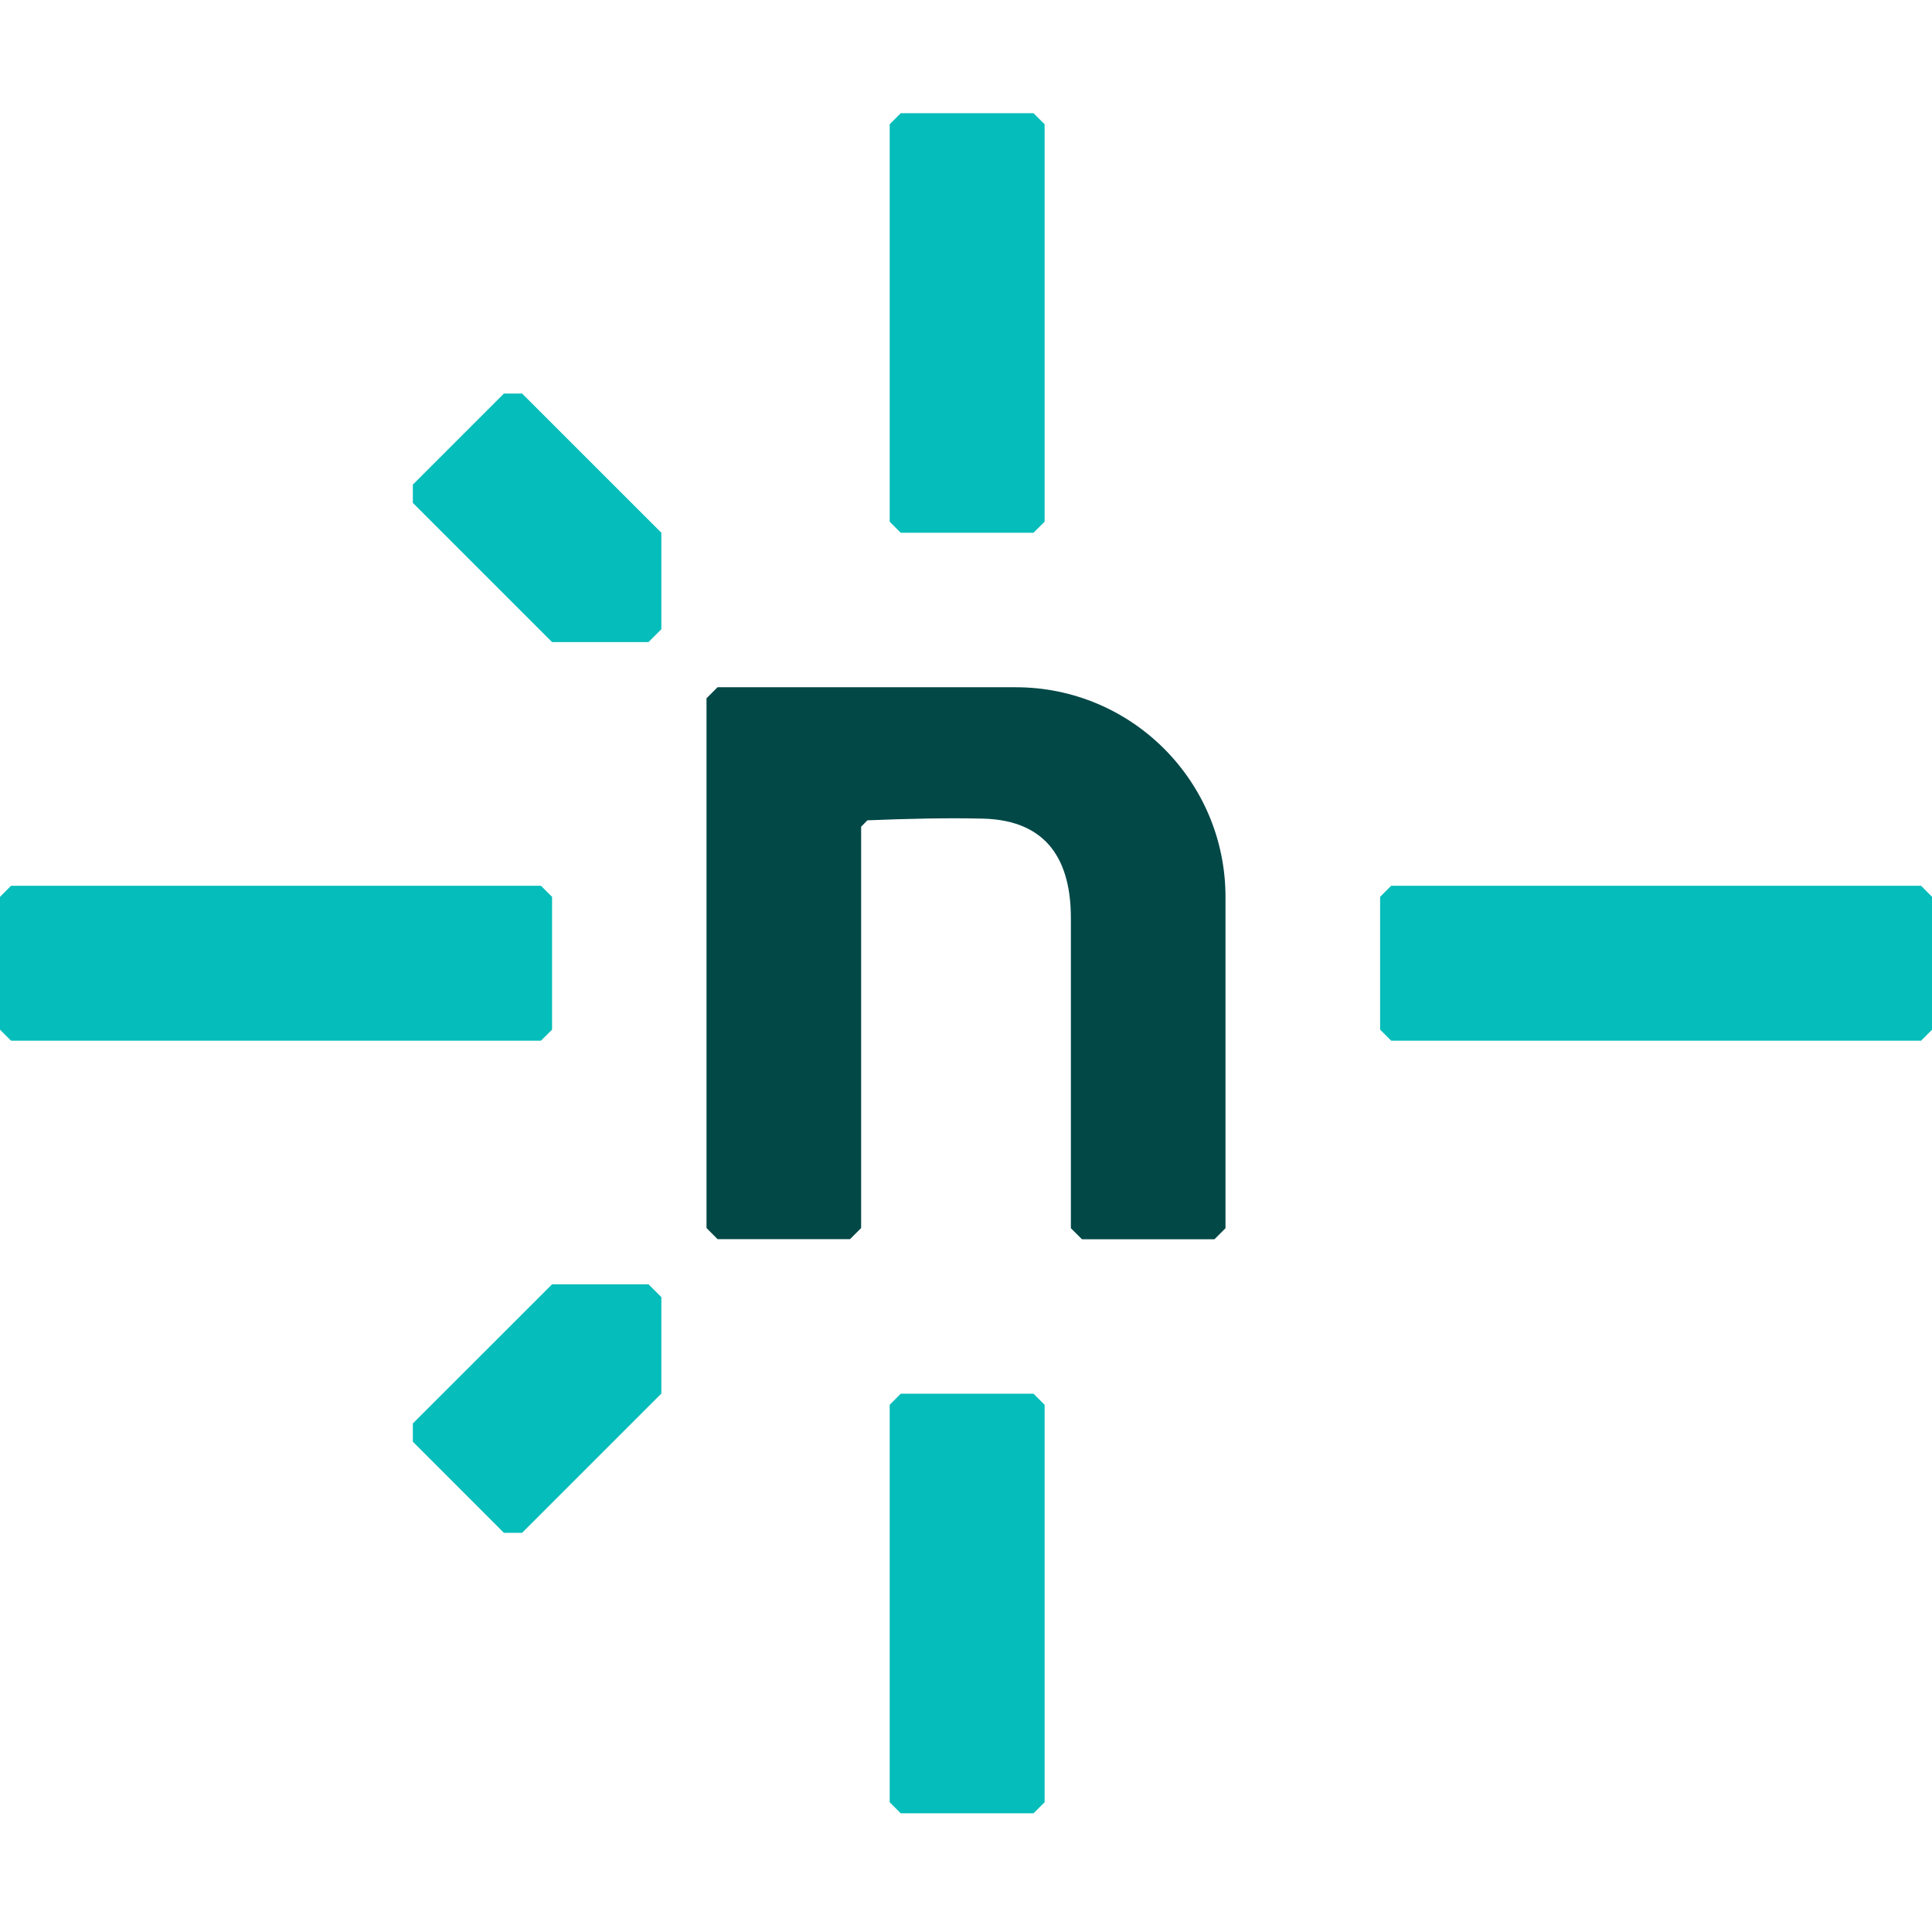
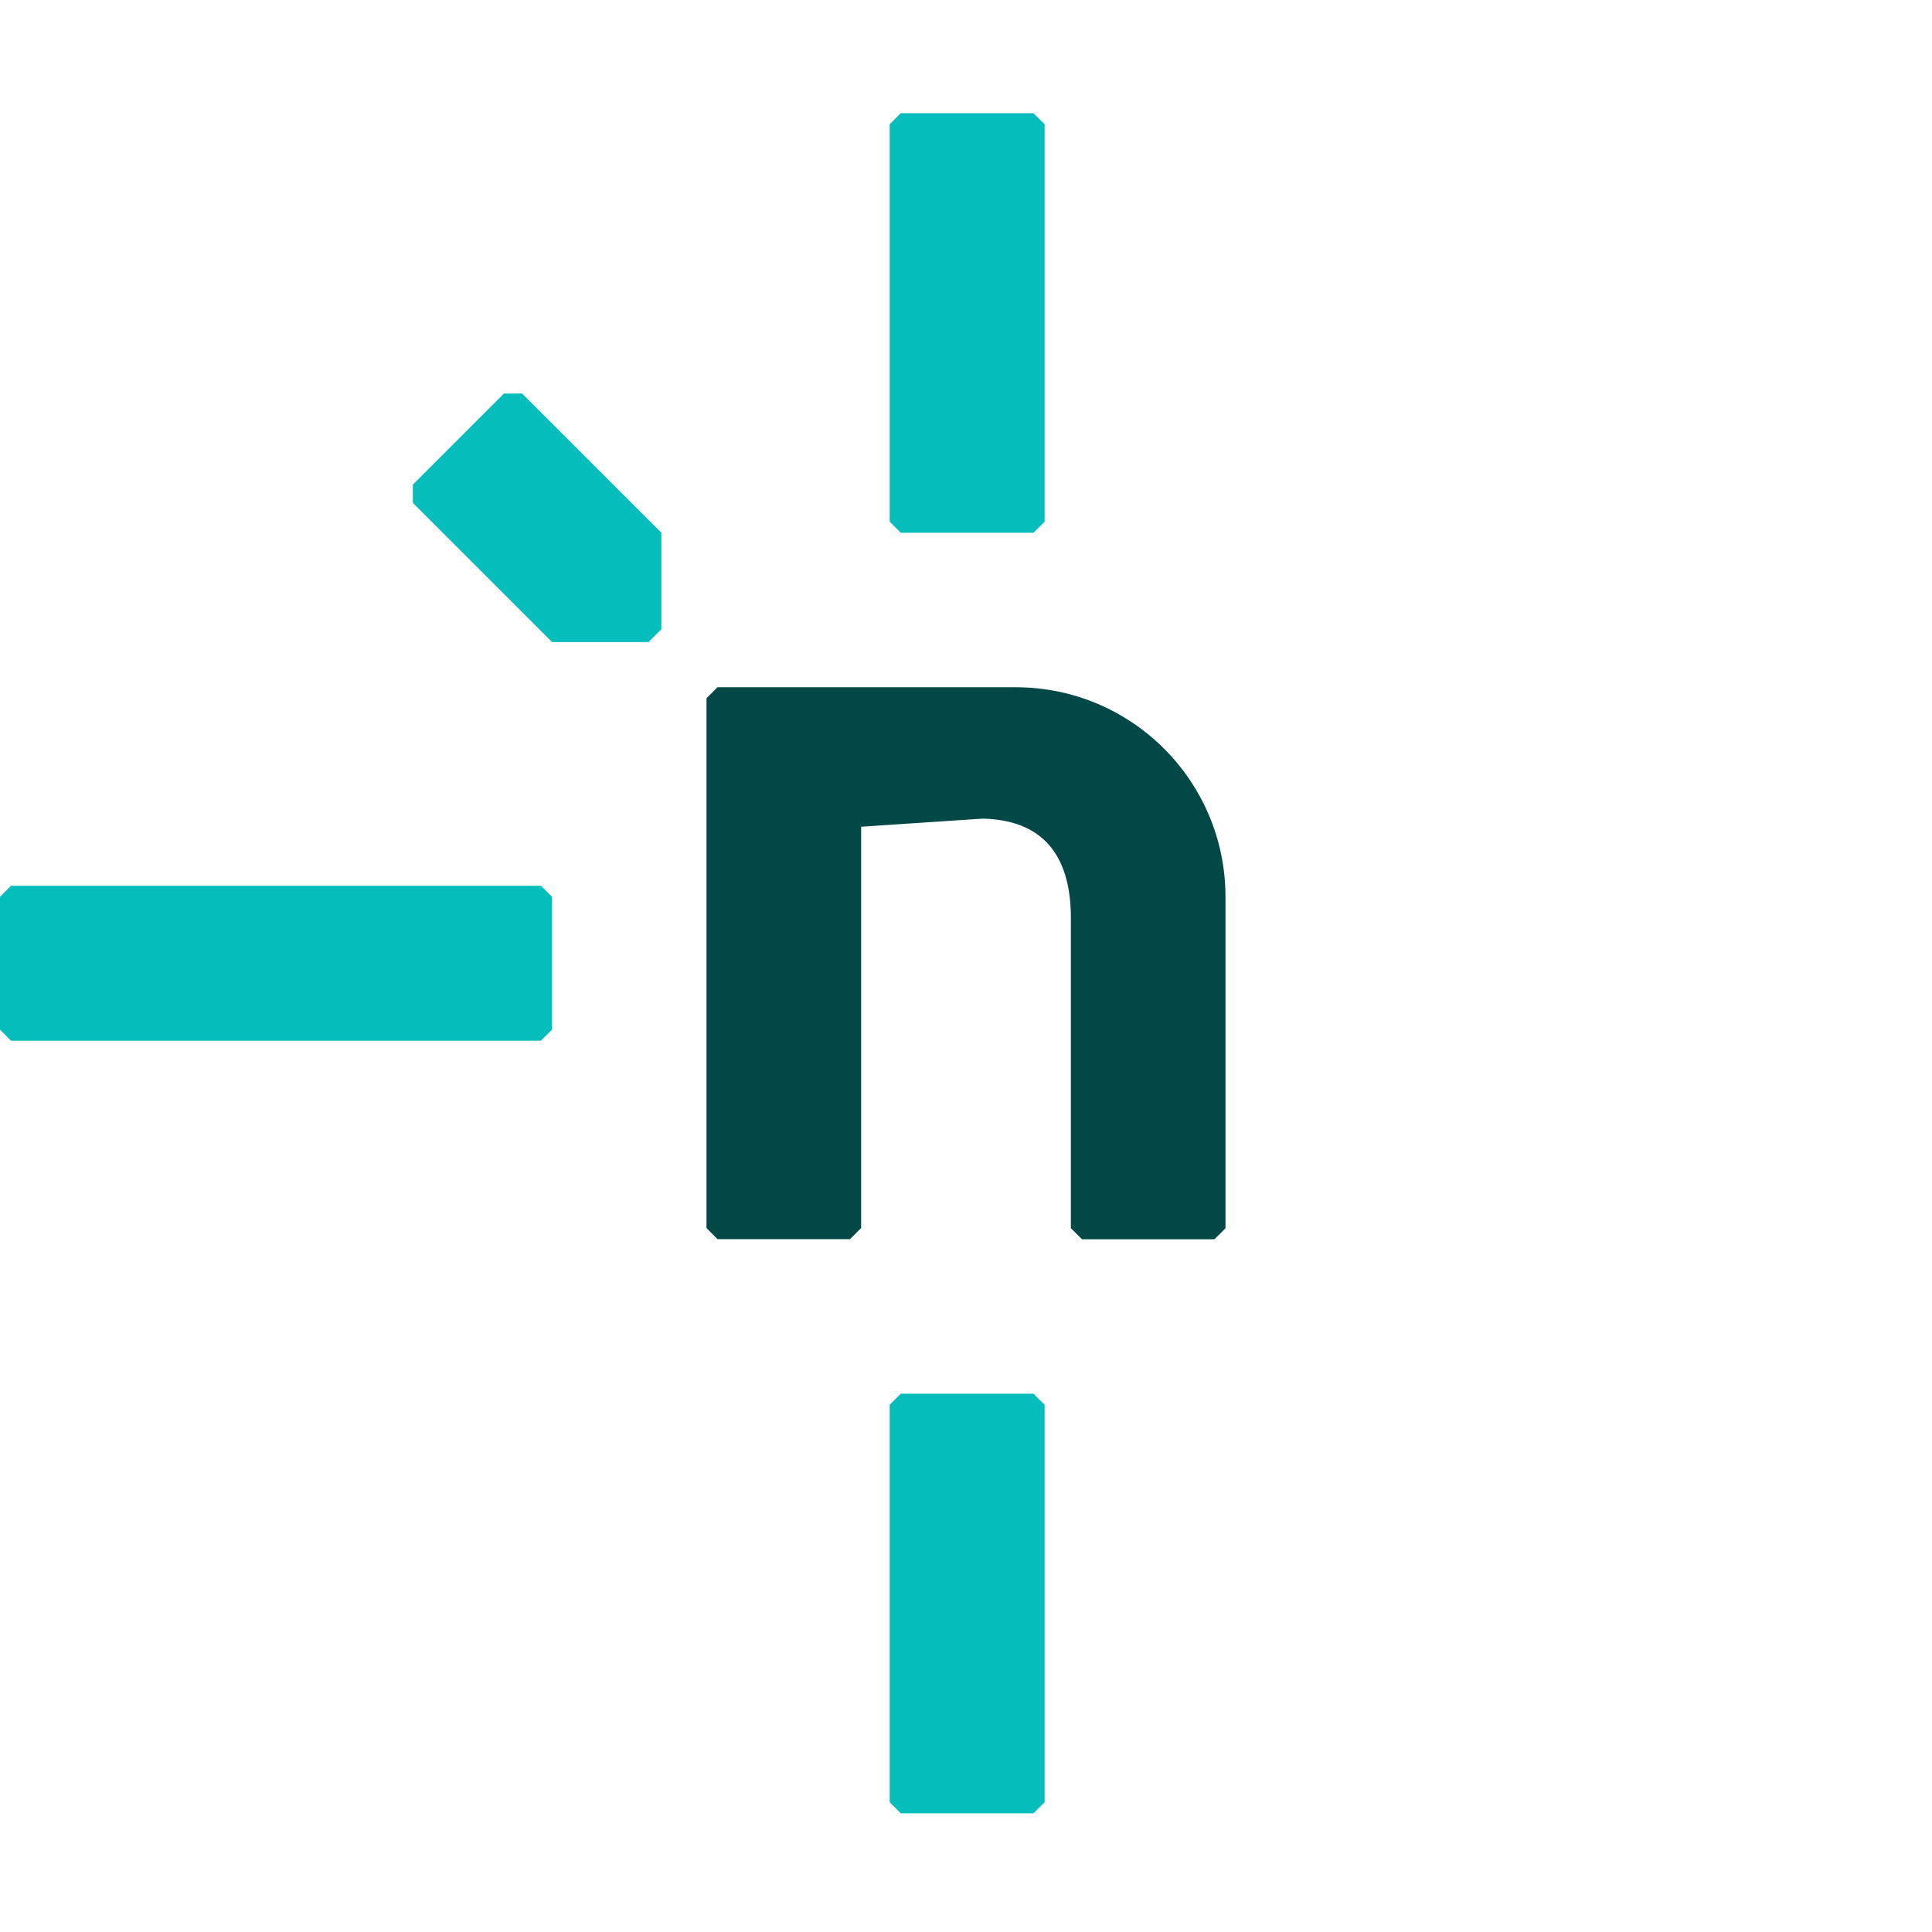
<svg xmlns="http://www.w3.org/2000/svg" width="32" height="32" viewBox="0 0 32 32" fill="none">
  <g clip-path="url(#clip0_3889_227)">
-     <path d="M20.115 20.526H17.921L17.737 20.343V15.206C17.737 14.293 17.378 13.584 16.276 13.559C15.709 13.545 15.06 13.559 14.367 13.587L14.263 13.693V15.769V20.34L14.079 20.524H11.885L11.702 20.34V11.566L11.885 11.383H16.823C18.743 11.383 20.298 12.938 20.298 14.857V20.343L20.115 20.526Z" fill="#014847" />
-     <path d="M8.648 25.388H8.346L6.838 23.879V23.577L9.144 21.272H10.741L10.954 21.485V23.082L8.648 25.388Z" fill="#05BDBA" />
+     <path d="M20.115 20.526H17.921L17.737 20.343V15.206C17.737 14.293 17.378 13.584 16.276 13.559L14.263 13.693V15.769V20.34L14.079 20.524H11.885L11.702 20.34V11.566L11.885 11.383H16.823C18.743 11.383 20.298 12.938 20.298 14.857V20.343L20.115 20.526Z" fill="#014847" />
    <path d="M6.838 8.329V8.027L8.346 6.519H8.648L10.954 8.824V10.422L10.741 10.635H9.144L6.838 8.329Z" fill="#05BDBA" />
    <path d="M8.96 17.237H0.183L0 17.054V14.855L0.183 14.671H8.96L9.144 14.855V17.054L8.96 17.237Z" fill="#05BDBA" />
-     <path d="M31.819 17.237H23.042L22.859 17.054V14.855L23.042 14.671H31.819L32.002 14.855V17.054L31.819 17.237Z" fill="#05BDBA" />
    <path d="M14.736 8.641V2.058L14.919 1.875H17.118L17.302 2.058V8.641L17.118 8.824H14.919L14.736 8.641Z" fill="#05BDBA" />
    <path d="M14.736 29.851V23.268L14.919 23.084H17.118L17.302 23.268V29.851L17.118 30.034H14.919L14.736 29.851Z" fill="#05BDBA" />
  </g>
  <defs>
    <clipPath id="clip0_3889_227">
      <rect width="32" height="28.25" fill="white" transform="translate(0 1.875)" />
    </clipPath>
  </defs>
</svg>